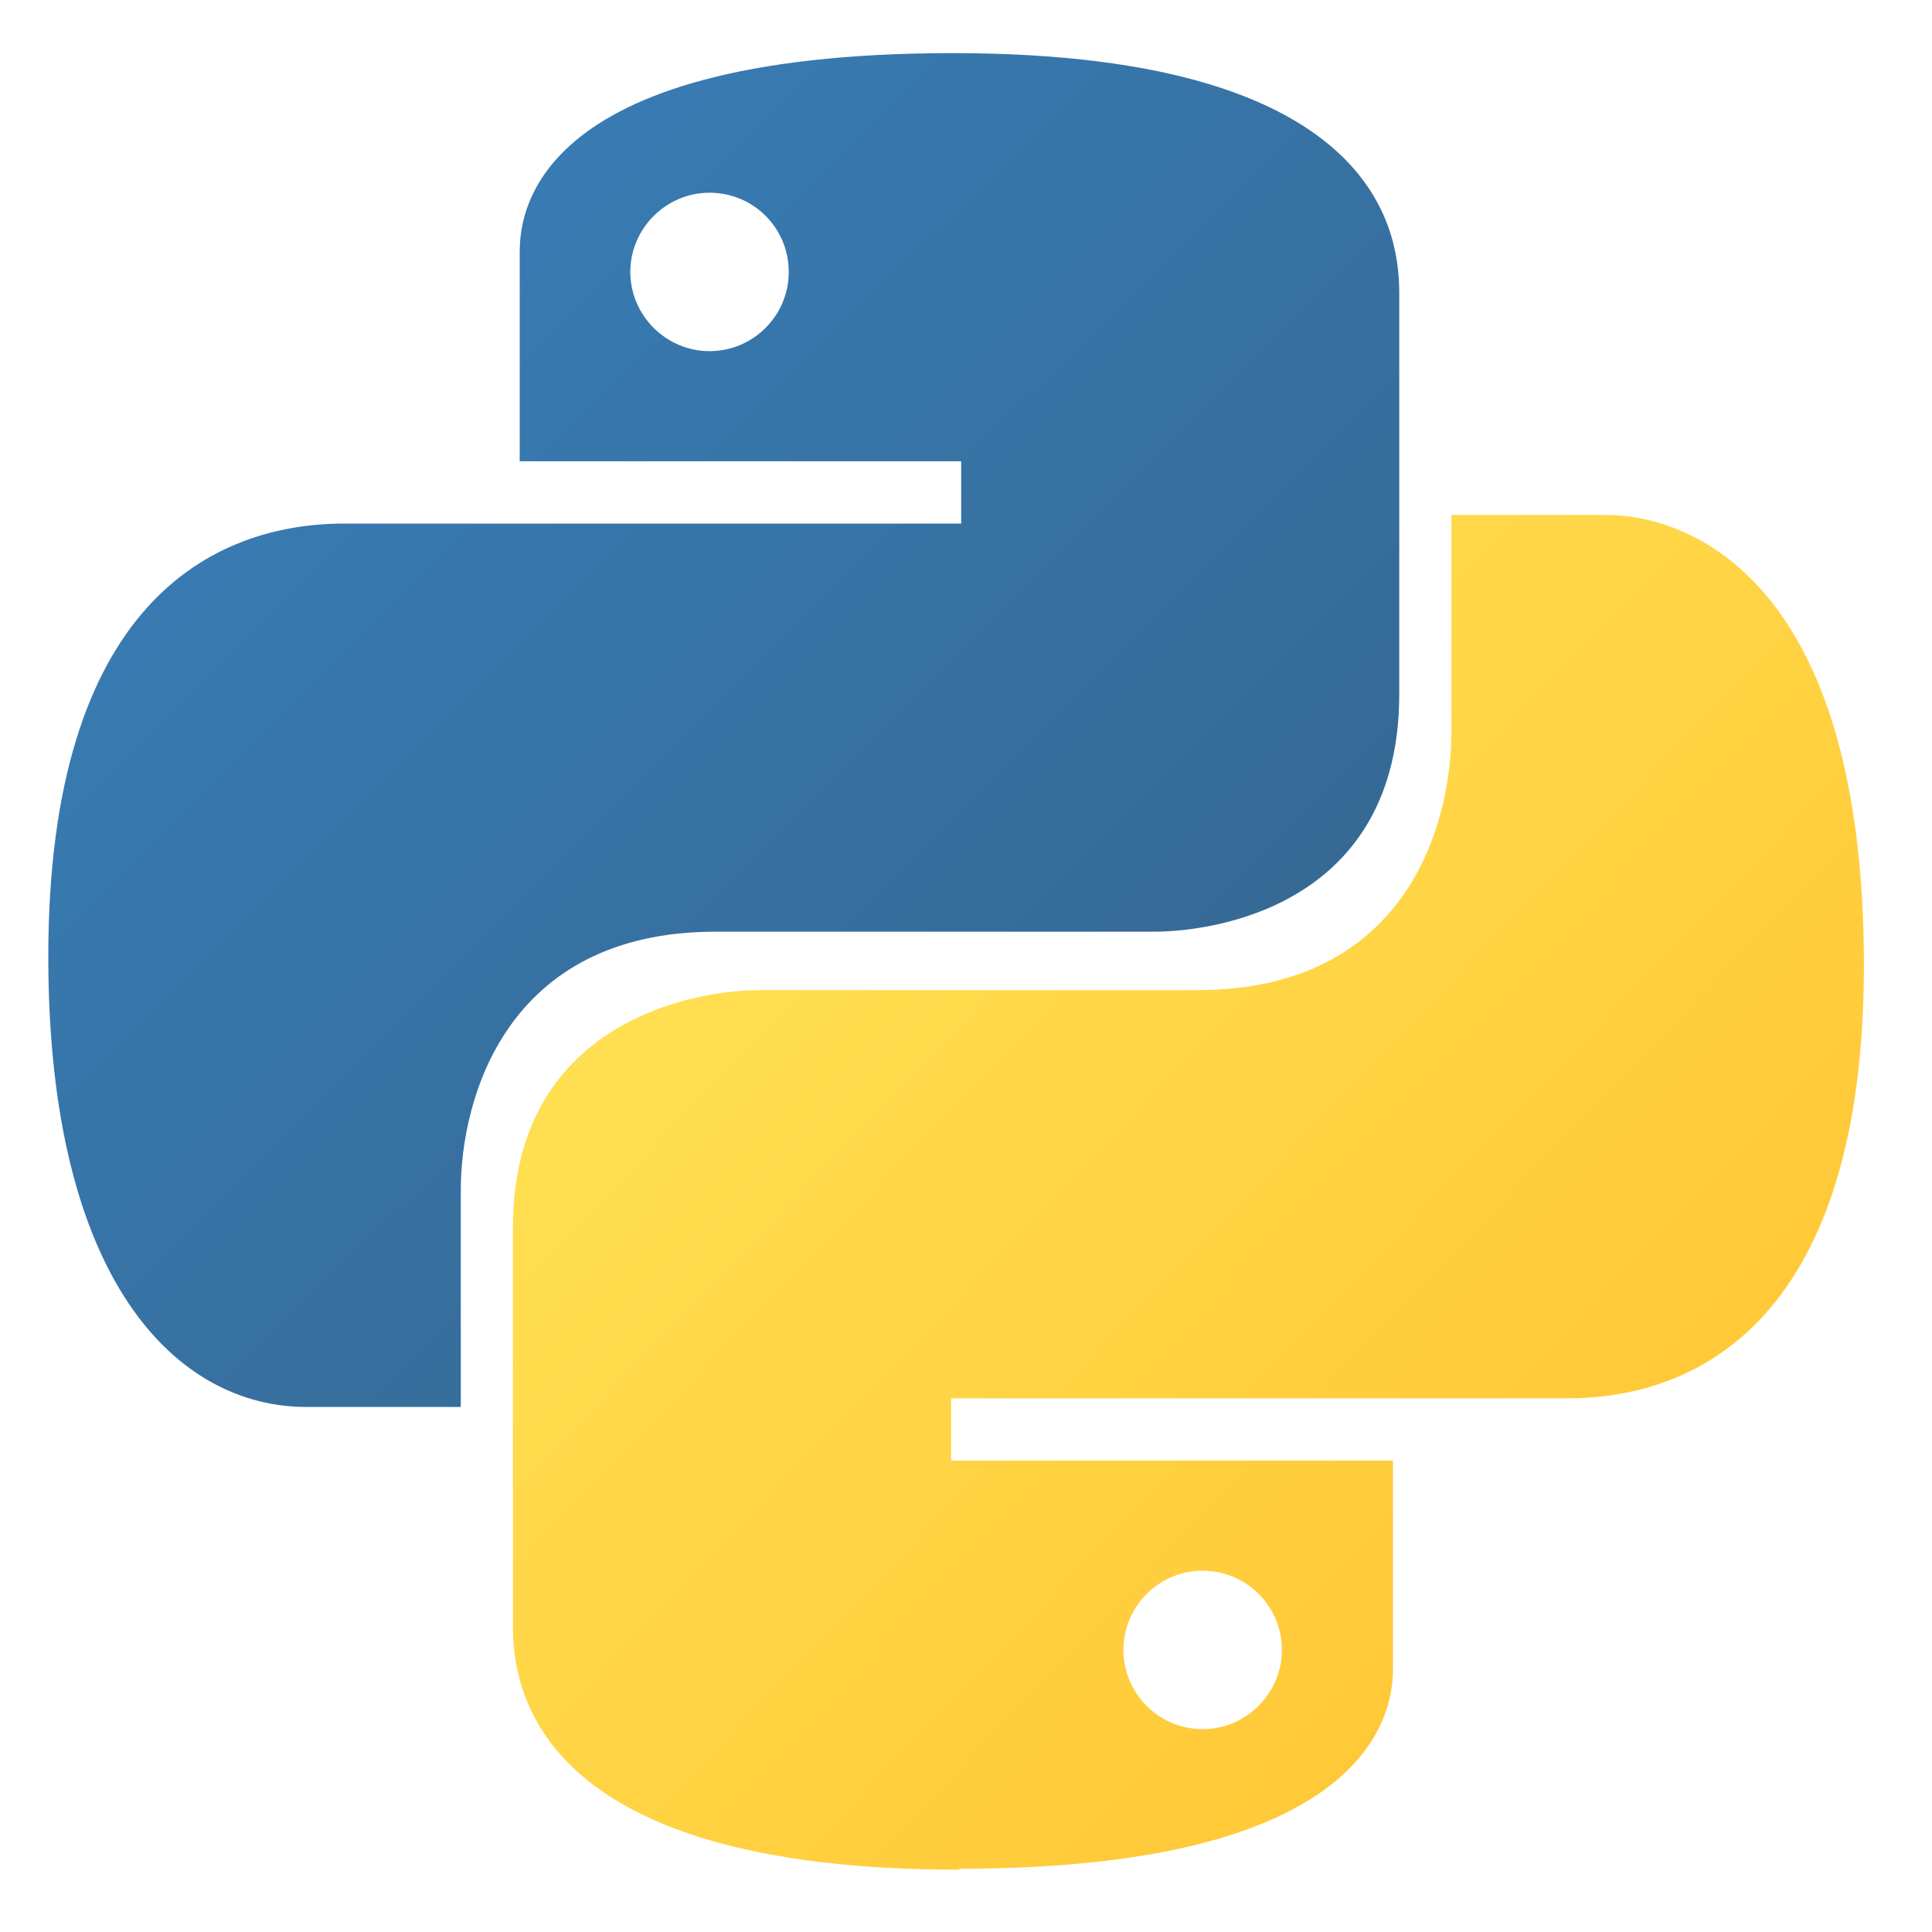
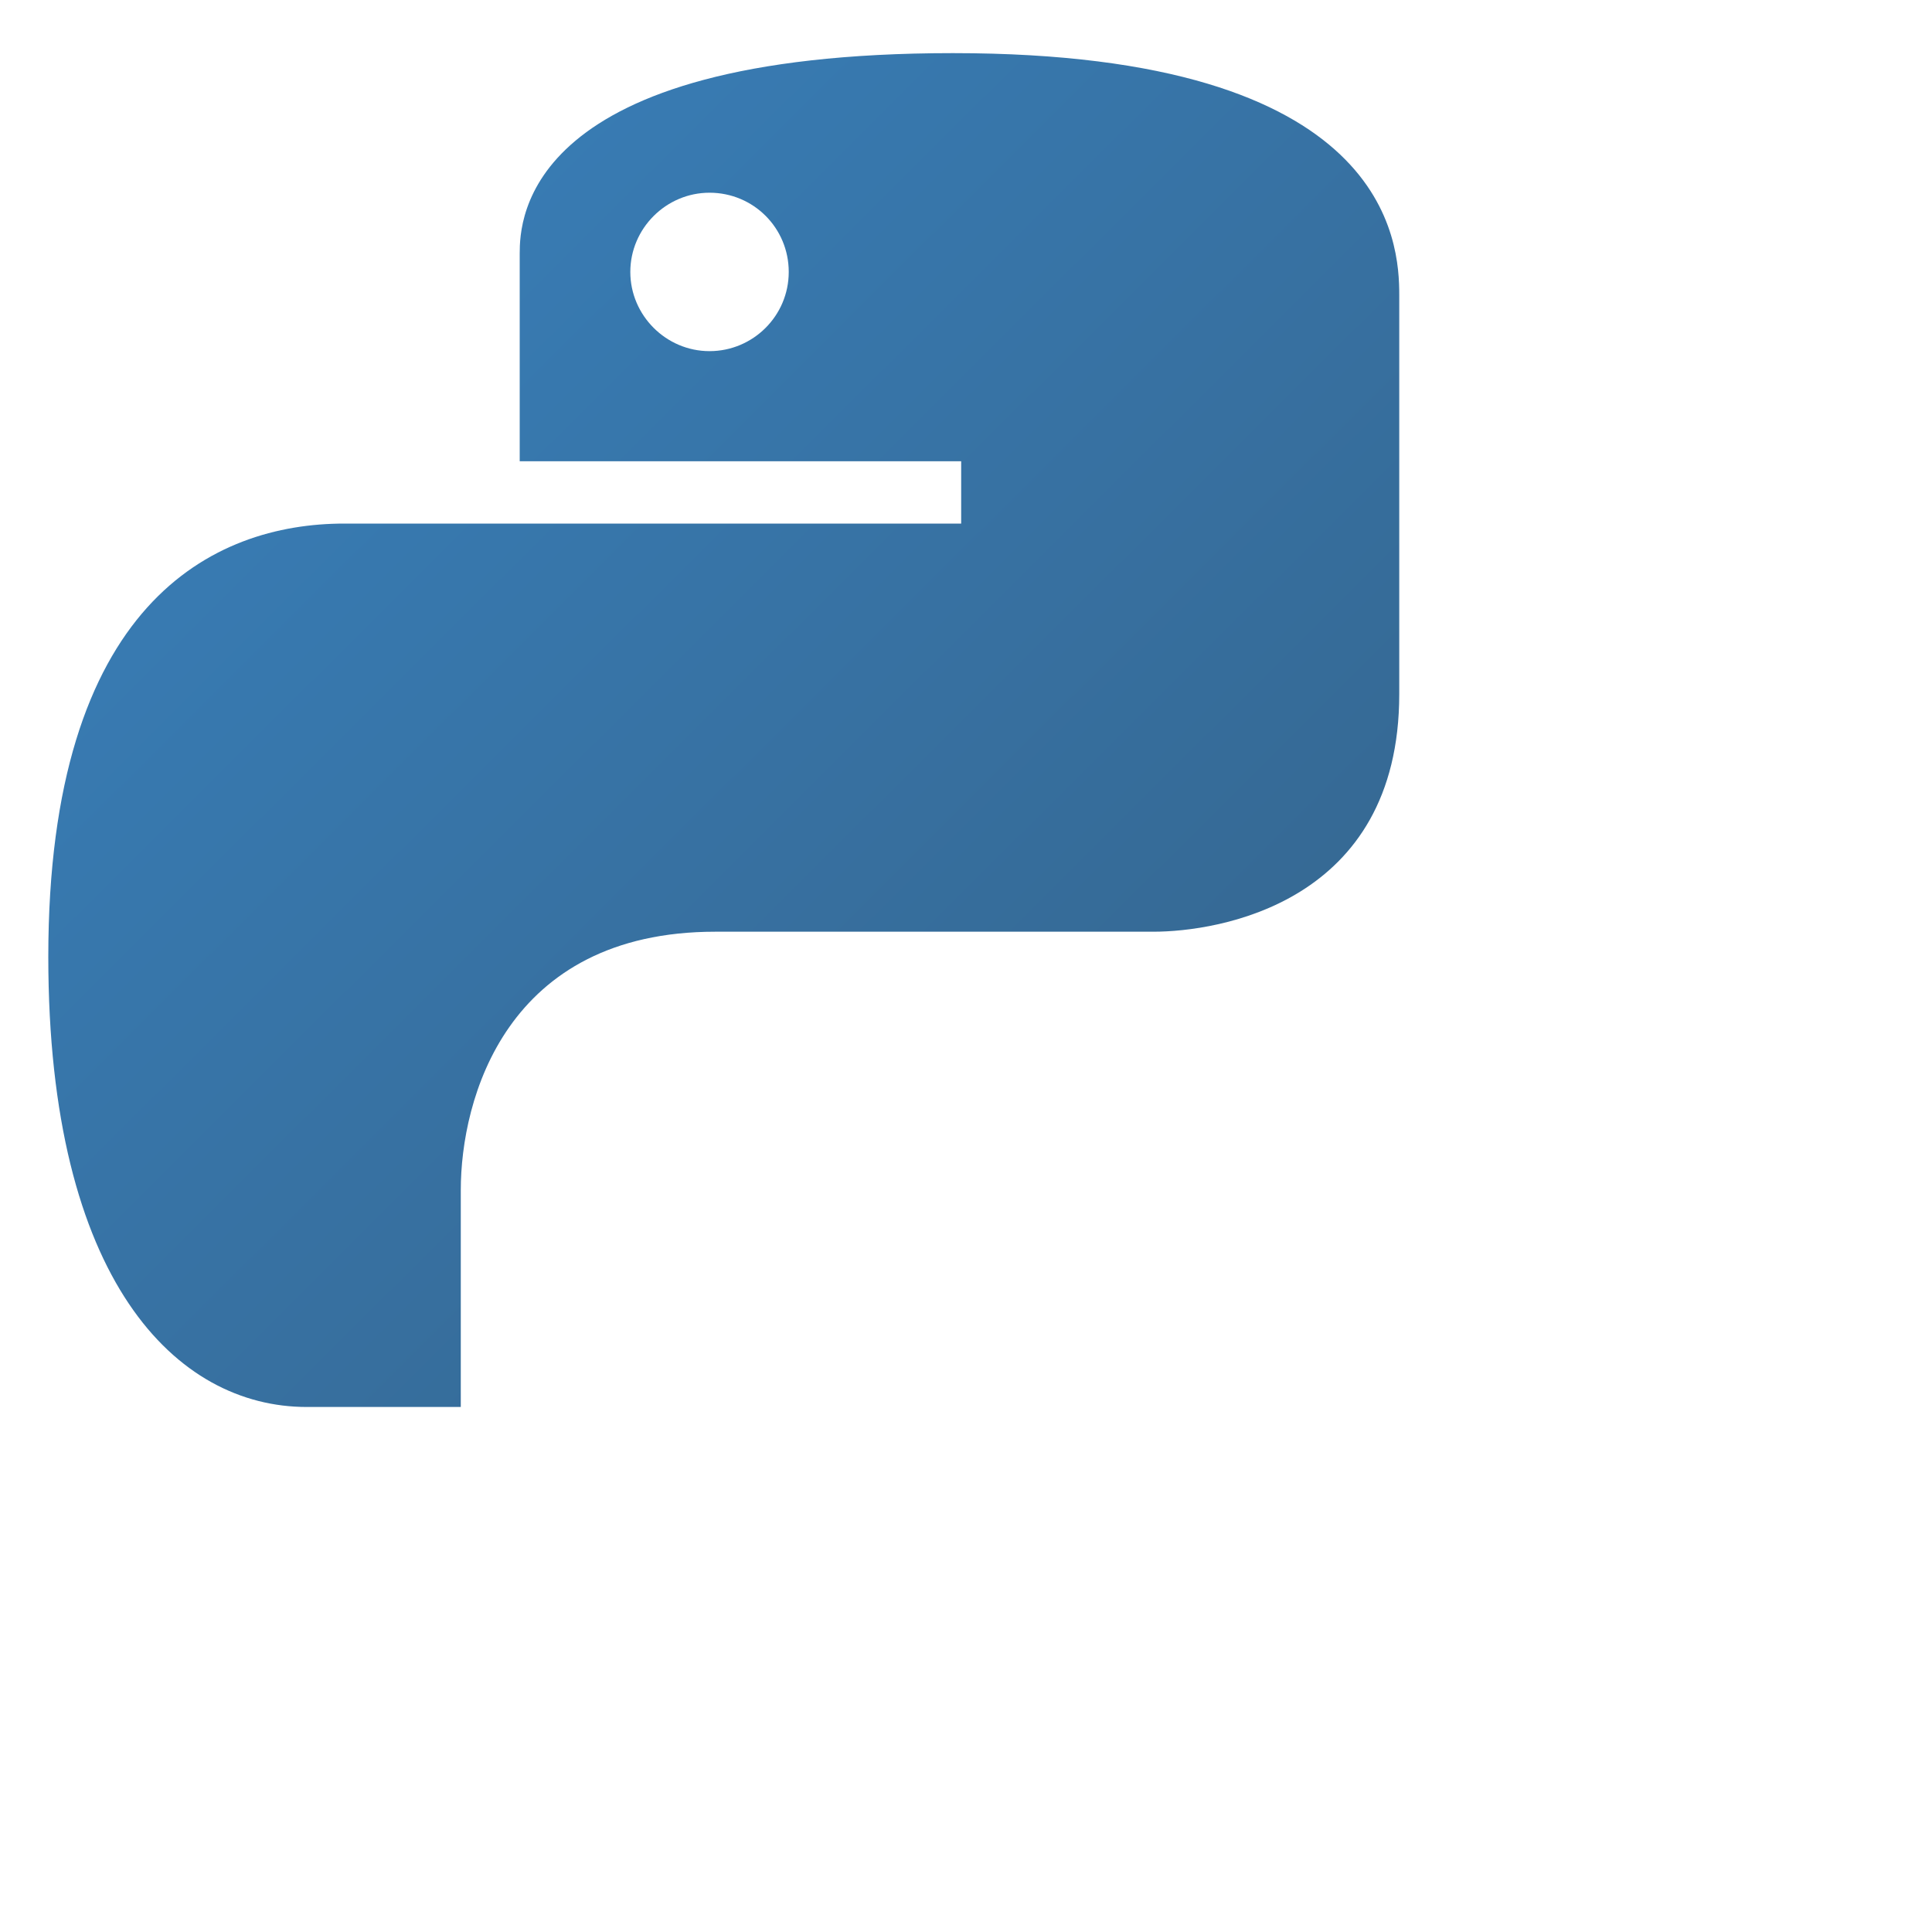
<svg xmlns="http://www.w3.org/2000/svg" id="Calque_1" version="1.1" viewBox="0 0 40 40">
  <defs>
    <style>
      .st0 {
        fill: url(#Dégradé_sans_nom_9);
      }

      .st1 {
        fill: url(#Dégradé_sans_nom_8);
      }
    </style>
    <linearGradient id="Dégradé_sans_nom_9" data-name="Dégradé sans nom 9" x1="57.82" y1="-21.97" x2="76.51" y2="-3.22" gradientTransform="translate(-53.3 26.43)" gradientUnits="userSpaceOnUse">
      <stop offset="0" stop-color="#387eb8" />
      <stop offset="1" stop-color="#366994" />
    </linearGradient>
    <linearGradient id="Dégradé_sans_nom_8" data-name="Dégradé sans nom 8" x1="69.18" y1="-9.99" x2="89.21" y2="9.2" gradientTransform="translate(-53.3 26.43)" gradientUnits="userSpaceOnUse">
      <stop offset="0" stop-color="#ffe052" />
      <stop offset="1" stop-color="#ffc331" />
    </linearGradient>
  </defs>
  <path class="st0" d="M19.73,1.1c-8.88,0-8.97,3.45-8.97,4.15v4.3h9.14v1.29H7.13c-2.72,0-6.13,1.65-6.13,8.97,0,6.72,2.66,9.32,5.35,9.32h3.19v-4.49c0-1.88.93-5.35,5.27-5.35h9.07c1.33,0,5.09-.58,5.09-4.92V6.11c0-1.08-.18-5.01-9.24-5.01ZM14.69,3.99c.91,0,1.64.73,1.64,1.64s-.74,1.64-1.64,1.64-1.64-.74-1.64-1.64.74-1.64,1.64-1.64Z" />
-   <path class="st1" d="M19.86,38.69c8.87,0,8.98-3.51,8.98-4.15v-4.3h-9.15v-1.29h12.77c2.74,0,6.13-1.69,6.13-8.97,0-7.97-3.6-9.32-5.35-9.32h-3.19v4.49c0,1.88-.9,5.35-5.27,5.35h-9.07c-1.33,0-5.09.65-5.09,4.92v8.28c0,1.79,1.09,5.01,9.24,5.01ZM24.9,35.8c-.91,0-1.64-.74-1.64-1.64s.73-1.64,1.64-1.64,1.64.74,1.64,1.64-.74,1.64-1.64,1.64Z" />
</svg>